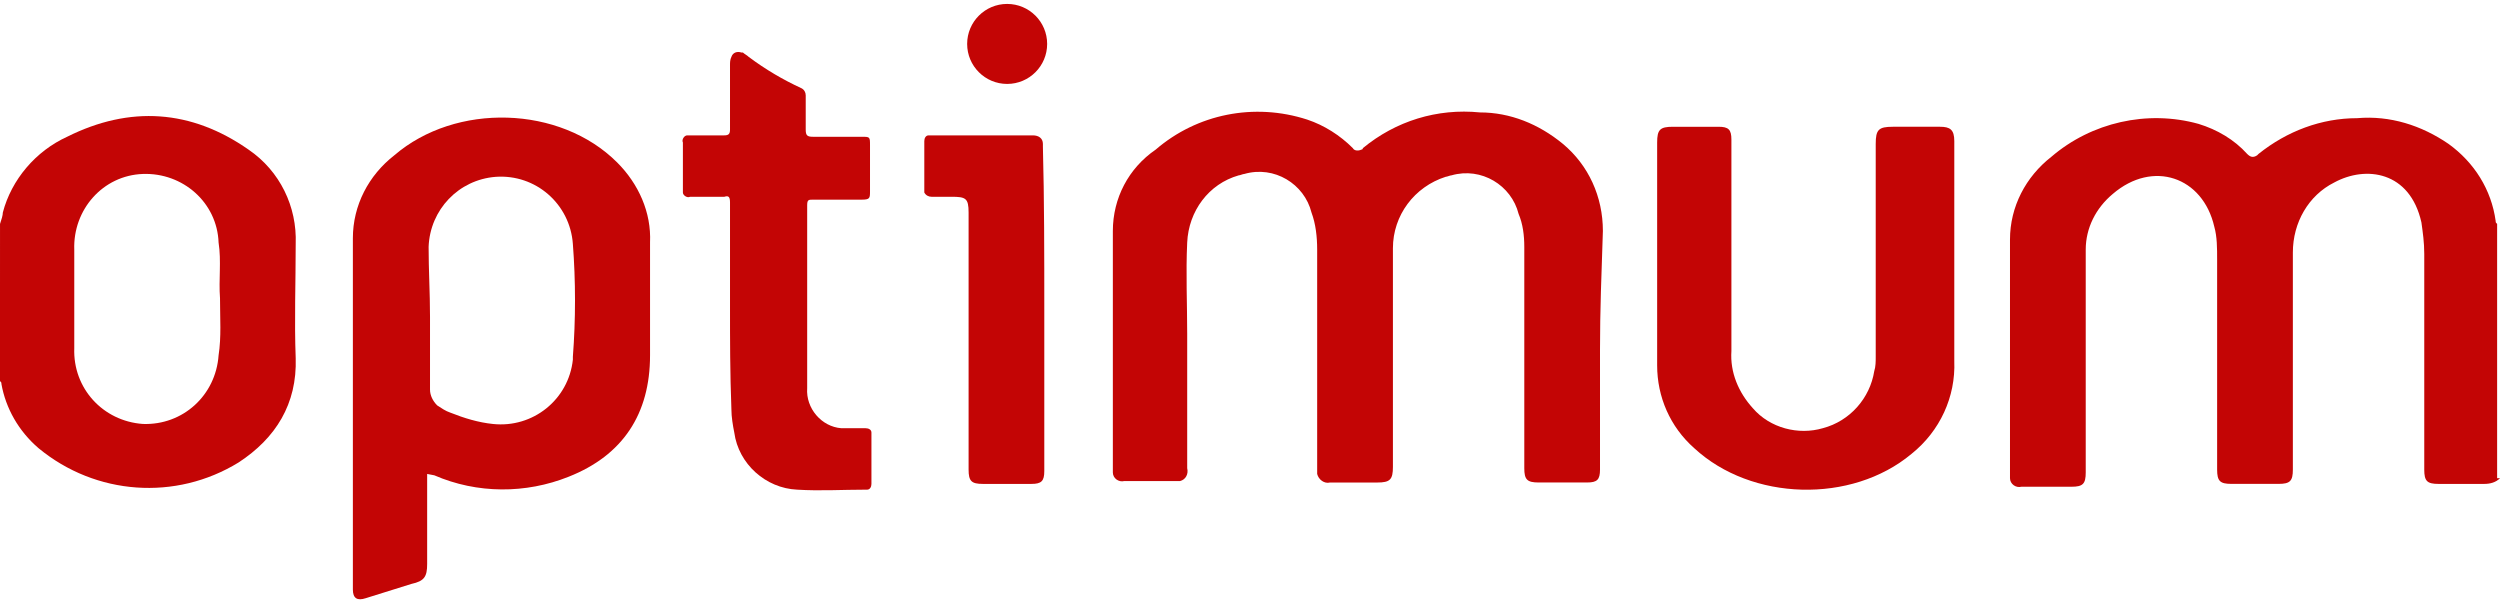
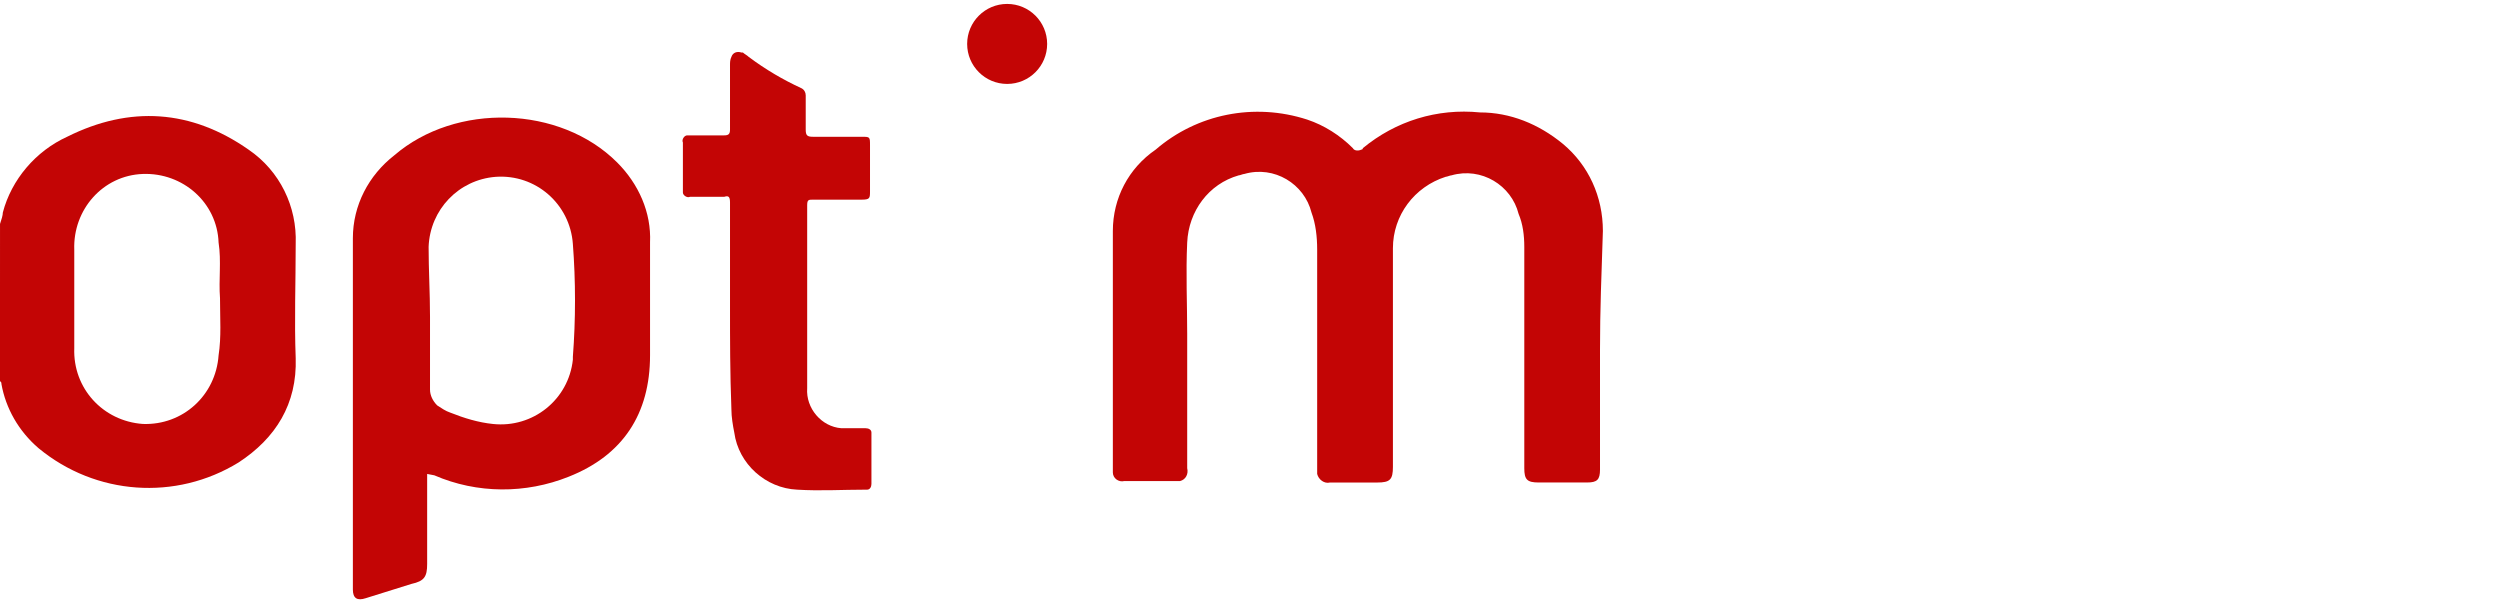
<svg xmlns="http://www.w3.org/2000/svg" version="1.1" id="Layer_1" x="0px" y="0px" width="175.001px" height="42.225px" viewBox="0 0 175.001 42.225" enable-background="new 0 0 175.001 42.225" xml:space="preserve">
  <g>
    <g>
-       <path fill="#C30505" d="M175.001,33.476c-0.302,0.3-0.7,0.398-1.102,0.398c-1.1,0-2.2,0-3.2,0c-0.8,0-1-0.198-1-1c0-5,0-10,0-15.1    c0-0.8-0.1-1.5-0.198-2.2c-0.802-3.6-3.9-4-6.102-2.8c-1.8,0.9-2.898,2.8-2.898,4.9c0,5.1,0,10.1,0,15.198c0,0.802-0.2,1-1,1    H156.2c-0.8,0-1-0.198-1-1c0-4.898,0-9.8,0-14.698c0-0.802,0-1.602-0.198-2.302c-0.802-3.5-4.302-4.698-7.102-2.3    c-1.2,1-1.898,2.4-1.898,3.9c0,5.2,0,10.398,0,15.6c0,0.8-0.2,1-1,1h-3.5c-0.4,0.102-0.802-0.2-0.802-0.6c0-0.102,0-0.2,0-0.2    c0-5.5,0-11,0-16.5c0-2.3,1.102-4.4,2.9-5.8c2.8-2.4,6.7-3.3,10.3-2.3c1.3,0.398,2.5,1.1,3.4,2.1c0.2,0.2,0.398,0.3,0.7,0.1    l0.1-0.1c2-1.6,4.4-2.5,6.9-2.5c2.3-0.2,4.5,0.5,6.398,1.8c1.8,1.3,3,3.2,3.3,5.4c0,0.1,0,0.1,0.102,0.2v17.8h0.2V33.476z" />
      <path fill="#C30505" d="M0.001,15.676c0.1-0.302,0.198-0.602,0.198-0.802c0.602-2.3,2.302-4.3,4.5-5.3c4.4-2.2,8.7-1.898,12.7,0.9    c2.2,1.5,3.4,4,3.3,6.6c0,2.7-0.1,5.4,0,8c0.102,3.2-1.398,5.602-4,7.3c-4.398,2.7-10,2.302-14-1c-1.398-1.198-2.3-2.8-2.6-4.5    c0-0.1,0-0.1-0.1-0.198L0.001,15.676L0.001,15.676z M15.401,20.875c-0.1-1.3,0.102-2.6-0.1-3.898c-0.102-2.8-2.5-4.9-5.3-4.8    c-2.802,0.1-4.9,2.5-4.802,5.3c0,2.3,0,4.6,0,6.898c-0.1,2.802,2,5.102,4.802,5.302c2.8,0.1,5.1-2,5.3-4.802    C15.501,23.575,15.401,22.276,15.401,20.875L15.401,20.875z" />
      <path fill="#C30505" d="M112.001,24.476c0,2.8,0,5.6,0,8.398c0,0.7-0.2,0.9-0.9,0.9h-3.4c-0.8,0-1-0.2-1-1c0-5.2,0-10.3,0-15.5    c0-0.8-0.1-1.6-0.398-2.3c-0.5-2-2.602-3.3-4.7-2.7c-0.1,0-0.3,0.1-0.4,0.1c-2.198,0.7-3.698,2.7-3.698,5c0,5.102,0,10.2,0,15.302    c0,0.898-0.2,1.1-1.102,1.1h-3.301c-0.4,0.1-0.8-0.2-0.9-0.6c0-0.102,0-0.2,0-0.4c0-5.1,0-10.2,0-15.3c0-0.9-0.1-1.8-0.398-2.602    c-0.5-2-2.602-3.3-4.7-2.698c-0.1,0-0.3,0.1-0.4,0.1c-2.1,0.6-3.5,2.5-3.6,4.7c-0.1,2.1,0,4.3,0,6.398c0,3.102,0,6.302,0,9.4    c0.1,0.4-0.1,0.8-0.5,0.9c-0.1,0-0.2,0-0.3,0H78.7c-0.398,0.1-0.8-0.2-0.8-0.602c0-0.1,0-0.2,0-0.3c0-5.5,0-11.1,0-16.6    c0-2.302,1.102-4.4,3-5.7c2.9-2.5,6.9-3.3,10.602-2.102c1.198,0.4,2.3,1.102,3.198,2c0.102,0.2,0.4,0.2,0.602,0.102    c0,0,0.1,0,0.1-0.102c2.3-1.898,5.2-2.8,8.2-2.5c2.101,0,4.101,0.802,5.8,2.2c1.801,1.5,2.801,3.7,2.801,6.102    C112.101,19.176,112.001,21.776,112.001,24.476z" />
      <path fill="#C30505" d="M29.901,33.176c0,2.1,0,4.198,0,6.3c0,0.898-0.2,1.2-1.1,1.398l-3.2,1c-0.6,0.2-0.9,0-0.9-0.6    c0-8.2,0-16.4,0-24.6c0-2.302,1.102-4.4,2.9-5.802c4.3-3.698,11.6-3.5,15.6,0.5c1.5,1.5,2.4,3.5,2.302,5.602c0,2.6,0,5.2,0,7.898    c0,4.102-1.9,7-5.7,8.5c-3,1.2-6.4,1.2-9.4-0.1L29.901,33.176z M30.101,22.176L30.101,22.176c0,1.698,0,3.398,0,5.1    c0,0.4,0.2,0.8,0.5,1.1c0.3,0.2,0.6,0.4,0.9,0.5c1,0.4,2,0.7,3,0.802c2.8,0.3,5.3-1.7,5.6-4.5c0-0.102,0-0.102,0-0.2    c0.2-2.602,0.2-5.3,0-7.9c-0.2-2.8-2.6-4.898-5.4-4.7c-2.6,0.2-4.6,2.302-4.698,4.9C30.001,18.875,30.101,20.476,30.101,22.176z" />
-       <path fill="#C30505" d="M136.801,17.976c0,2.398,0,4.898,0,7.3c0.1,2.5-1,4.9-3,6.5c-4.2,3.5-11.2,3.3-15.2-0.4    c-1.7-1.5-2.6-3.6-2.6-5.8c0-5.2,0-10.398,0-15.6c0-0.9,0.198-1.102,1.1-1.102h3.2c0.7,0,0.898,0.2,0.898,0.9c0,4.9,0,9.9,0,14.8    c-0.1,1.5,0.5,2.9,1.5,4c1.2,1.4,3.2,1.9,4.9,1.4c1.9-0.5,3.3-2.102,3.6-4c0.102-0.3,0.102-0.7,0.102-1c0-5,0-10,0-14.9    c0-1,0.2-1.2,1.2-1.2h3.3c0.7,0,1,0.2,1,1C136.801,12.476,136.801,15.176,136.801,17.976z" />
      <path fill="#C30505" d="M51.101,21.476c0-2.4,0-4.9,0-7.3c0-0.4-0.1-0.5-0.4-0.4c-0.8,0-1.6,0-2.398,0c-0.2,0.1-0.5-0.1-0.5-0.3    c0-0.102,0-0.102,0-0.2c0-1.1,0-2.2,0-3.3c-0.102-0.2,0.1-0.5,0.3-0.5c0.1,0,0.1,0,0.2,0c0.8,0,1.6,0,2.398,0    c0.302,0,0.4-0.102,0.4-0.4c0-1.5,0-3,0-4.5c0-0.2,0-0.398,0.1-0.6c0.102-0.3,0.4-0.4,0.7-0.3h0.102c0.1,0.1,0.3,0.198,0.398,0.3    c1.2,0.898,2.4,1.6,3.7,2.2c0.2,0.1,0.3,0.3,0.3,0.5c0,0.8,0,1.6,0,2.398c0,0.4,0.102,0.5,0.5,0.5c1.102,0,2.3,0,3.4,0    c0.6,0,0.6,0,0.6,0.602c0,1.1,0,2.1,0,3.198c0,0.5,0,0.602-0.6,0.602c-1.102,0-2.3,0-3.4,0c-0.3,0-0.398,0-0.398,0.398    c0,4.302,0,8.5,0,12.802c-0.102,1.398,1,2.698,2.398,2.8c0.102,0,0.2,0,0.4,0h1.3c0.2,0,0.4,0.1,0.4,0.3v0.1c0,1.2,0,2.302,0,3.5    c0,0.2-0.102,0.4-0.302,0.4h-0.1c-1.6,0-3.2,0.1-4.8,0c-2.2-0.1-4.102-1.8-4.4-4c-0.1-0.5-0.2-1.1-0.2-1.6    C51.101,26.075,51.101,23.776,51.101,21.476z" />
-       <path fill="#C30505" d="M73.101,21.676c0,3.8,0,7.6,0,11.3c0,0.7-0.2,0.898-0.9,0.898h-3.399c-0.8,0-1-0.198-1-1c0-6,0-12,0-18    c0-1-0.2-1.1-1.2-1.1c-0.5,0-0.9,0-1.4,0c-0.198,0-0.398-0.1-0.5-0.3c0-0.102,0-0.102,0-0.2c0-1.1,0-2.3,0-3.4    c0-0.198,0.102-0.398,0.302-0.398h0.1c2.4,0,4.8,0,7.2,0c0.398,0,0.7,0.2,0.7,0.6c0,0.102,0,0.2,0,0.2    C73.101,13.976,73.101,17.875,73.101,21.676z" />
    </g>
    <circle fill="#C30505" cx="70.501" cy="3.075" r="2.8" />
  </g>
</svg>